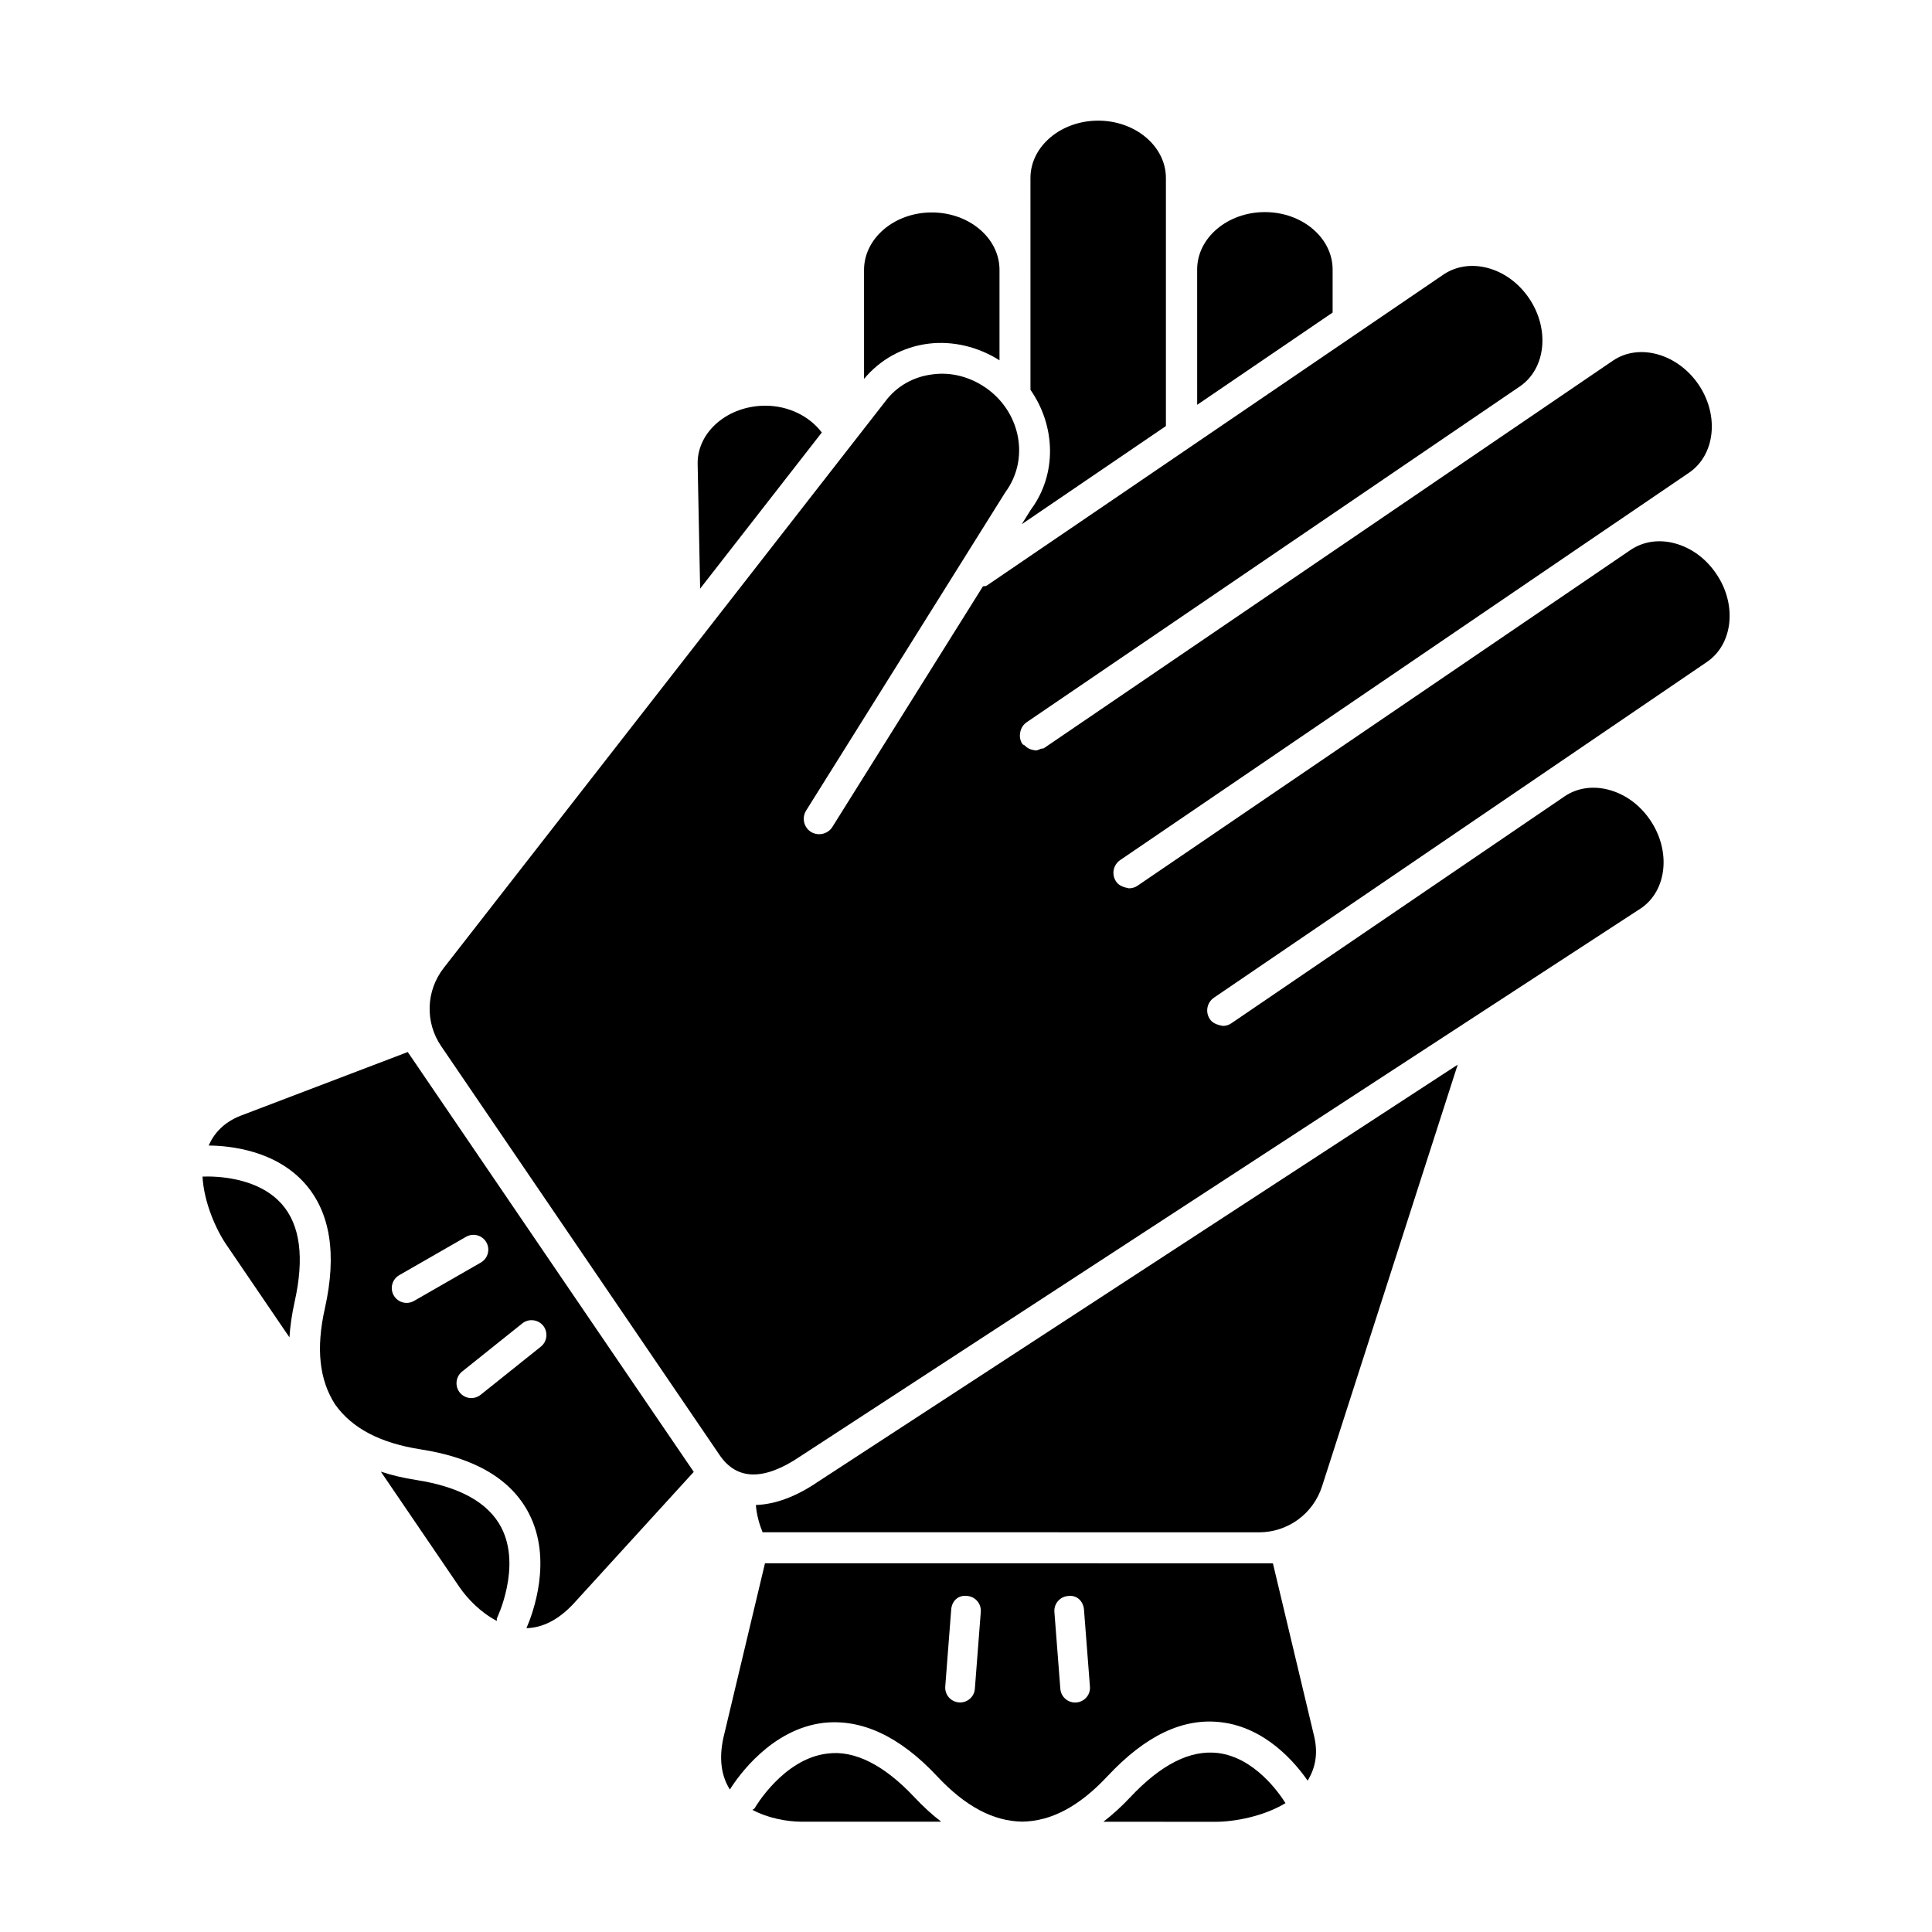
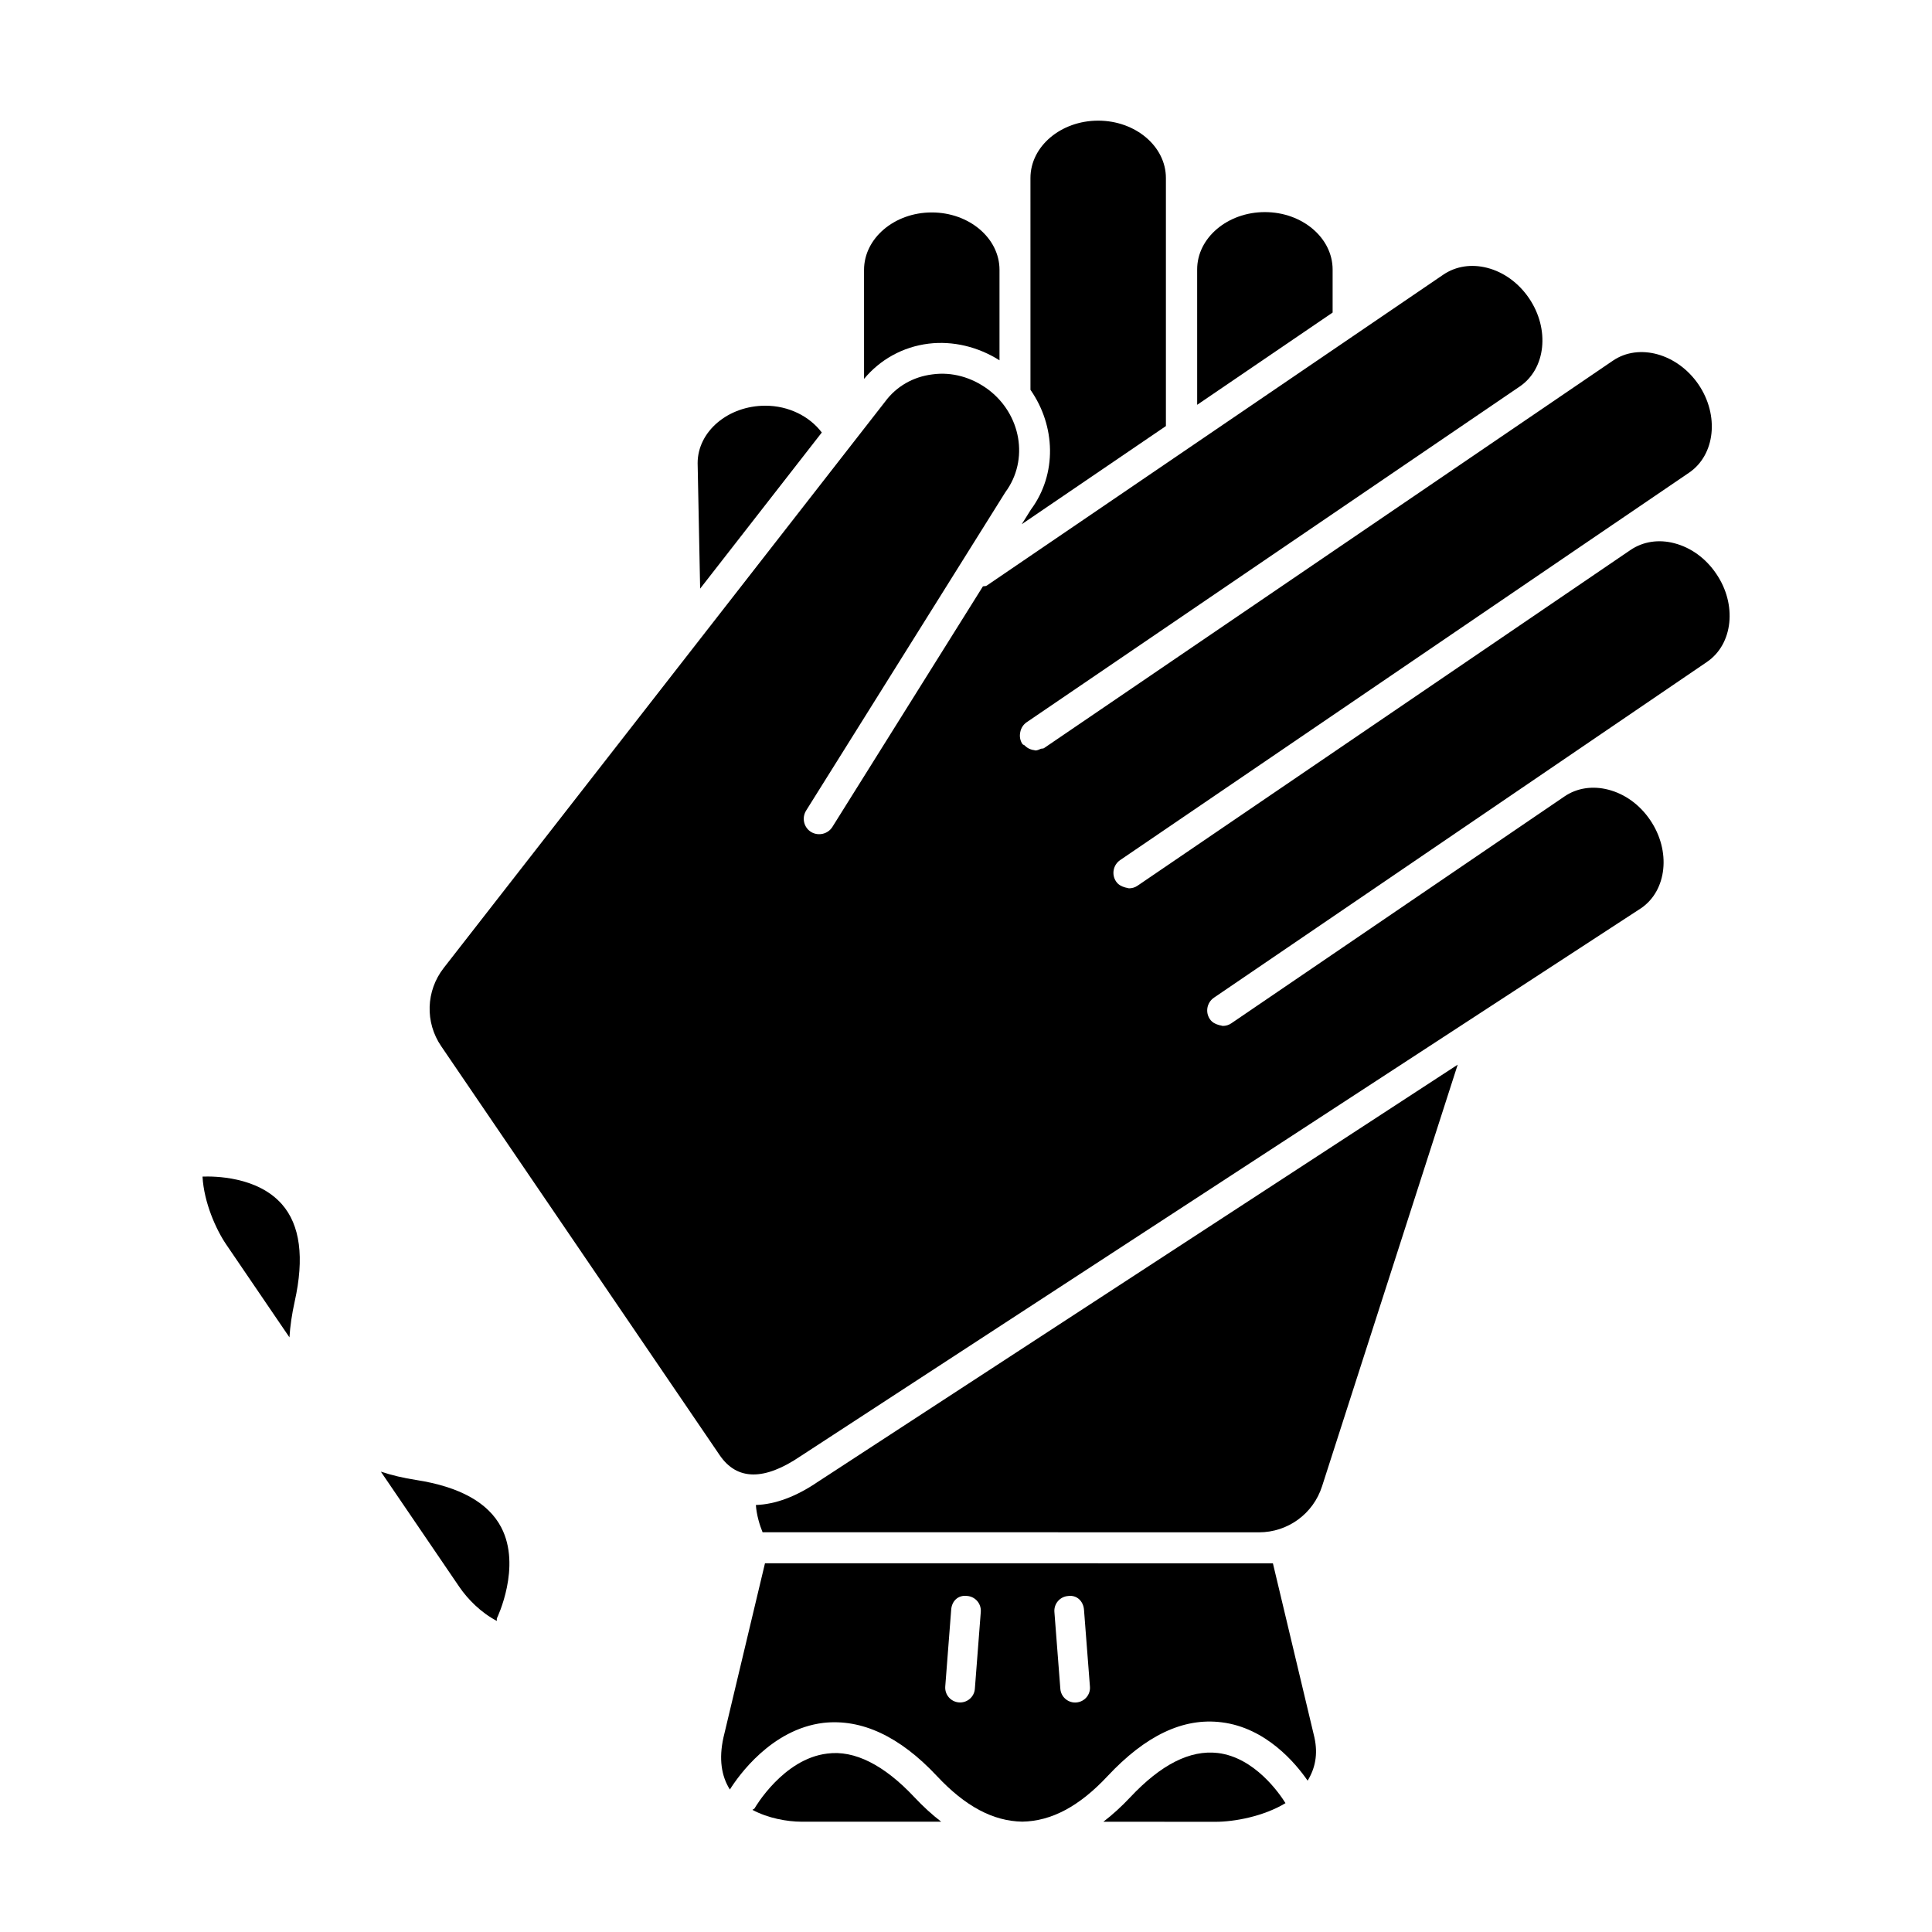
<svg xmlns="http://www.w3.org/2000/svg" fill="#000000" width="800px" height="800px" version="1.1" viewBox="144 144 512 512">
  <g>
    <path d="m492.34 604.46-11.004-46.16h-3.731l-67.605-0.016h-63.273l-11.02 46.242c-1.211 5.543-0.566 10.109 1.715 13.715 2.234-3.559 10.988-15.996 24.797-17.664 10.109-1.117 20.199 3.543 30.086 14.105 7.477 7.996 14.863 11.949 22.609 12.074 7.746-0.125 15.145-4.078 22.609-12.074 10.012-10.691 19.996-15.555 30.246-14.25 11.73 1.465 19.555 10.801 22.766 15.461 1.996-3.262 2.781-6.945 1.805-11.434zm-89.992-12.91c-0.156 2.062-1.875 3.621-3.922 3.621-0.094 0-0.203 0-0.316-0.016-2.172-0.172-3.777-2.062-3.606-4.234l1.574-20.371c0.156-2.156 1.746-3.922 4.234-3.606 2.172 0.172 3.777 2.062 3.606 4.234zm26.891 3.621c-0.109 0.016-0.219 0.016-0.316 0.016-2.047 0-3.762-1.574-3.922-3.621l-1.574-20.371c-0.172-2.172 1.449-4.062 3.606-4.234 2.426-0.348 4.062 1.465 4.234 3.606l1.574 20.371c0.195 2.172-1.43 4.062-3.602 4.234z" />
    <path d="m479.21 200.21c9.902 0 17.949 6.832 17.949 15.223v11.398l-35.895 24.449-0.004-35.848c-0.016-8.391 8.047-15.223 17.949-15.223z" />
    <path d="m417.08 191.18c0-8.391 8.062-15.207 17.949-15.207s17.949 6.816 17.949 15.207v65.73l-38.195 26.008 2.41-3.856c7.023-9.477 6.535-22.246-0.109-31.754v-31.805z" />
    <path d="m390.93 200.3c9.902 0 17.949 6.816 17.949 15.207v23.977c-5.684-3.59-12.344-5.195-18.797-4.41-6.863 0.852-12.863 4.234-17.098 9.336l-0.004-28.883c0-8.395 8.062-15.227 17.949-15.227z" />
    <path d="m328.88 266.74c0-8.391 8.062-15.223 17.949-15.223 6.156 0 11.684 2.785 14.957 7.102l-32.242 41.375z" />
    <path d="m197.67 455.81c2.992-0.109 14.5-0.094 21.035 7.32 4.848 5.512 5.984 14.184 3.387 25.805-0.738 3.32-1.195 6.473-1.387 9.477l-16.688-24.512c-2.758-4.016-5.969-11.211-6.348-18.09z" />
    <path d="m265.73 564.55-20.797-30.543c2.883 0.945 5.984 1.684 9.352 2.203 11.555 1.793 19.129 6.016 22.547 12.562 5.434 10.406-1.055 23.914-1.133 24.059-0.109 0.234 0.016 0.473-0.047 0.723-4.16-2.172-7.688-5.731-9.922-9.004z" />
    <path d="m343.41 623.64c0.172-0.188 0.457-0.219 0.582-0.441 0.062-0.125 7.574-13.113 19.254-14.484 7.211-0.961 15.066 3.023 23.082 11.57 2.332 2.488 4.691 4.629 7.102 6.488h-36.969c-3.965-0.016-8.91-0.93-13.051-3.133z" />
    <path d="m436.41 626.78c2.41-1.859 4.785-4 7.117-6.488 8.125-8.66 15.84-12.594 23.207-11.73 9.762 1.18 16.344 10.738 17.934 13.289-5.887 3.559-13.648 4.945-18.516 4.945z" />
    <path d="m494.37 537.85c-2.332 7.32-9.07 12.234-16.75 12.234l-67.621-0.016h-63.906c-0.789-1.922-1.605-4.629-1.777-7.227 5.133-0.172 10.691-2.219 16.469-6.172l169.52-110.52z" />
    <path d="m596.36 319.42-130.64 88.969c-1.875 1.273-2.363 3.824-1.086 5.699 0.582 0.852 1.434 1.289 2.348 1.543 0.203 0.047 0.348 0.109 0.551 0.125 0.172 0.016 0.332 0.125 0.504 0.125 0.805 0 1.605-0.219 2.297-0.707l88.293-60.125c3.258-2.219 7.398-2.867 11.602-1.777 4.394 1.133 8.328 3.984 11.082 8.047 5.574 8.188 4.473 18.672-2.41 23.363l-222.7 145.19c-9.652 6.566-16.879 6.504-21.477-0.234l-73.793-108.37c-4.344-6.344-4.062-14.688 0.66-20.75l116.98-150.09c2.961-4.016 7.414-6.582 12.516-7.211 5.18-0.723 10.391 0.77 14.703 3.938 8.832 6.566 10.988 18.703 4.629 27.301l-52.789 84.355c-1.195 1.922-0.629 4.457 1.289 5.652 1.906 1.164 4.441 0.613 5.652-1.289l39.91-63.777c0.332-0.109 0.707 0 1.008-0.203l121.05-82.438c3.305-2.219 7.398-2.852 11.586-1.777 4.394 1.133 8.328 4 11.082 8.047 5.574 8.203 4.473 18.703-2.473 23.41l-130.64 88.953c-0.945 0.645-1.527 1.605-1.715 2.644-0.219 1.055-0.078 2.188 0.582 3.148 0.141 0.203 0.426 0.203 0.598 0.379 0.441 0.457 0.945 0.789 1.512 0.992 0.363 0.125 0.645 0.219 1.023 0.25 0.109 0.016 0.203 0.078 0.316 0.078 0.504 0 0.961-0.25 1.434-0.441 0.27-0.109 0.566 0 0.82-0.172l150.75-102.67c6.926-4.738 17.113-1.875 22.688 6.266 5.574 8.188 4.457 18.688-2.488 23.41l-20.074 13.664c-0.016 0.016-0.031 0.016-0.031 0.016l-130.64 88.969c-1.875 1.273-2.363 3.824-1.086 5.699 0.582 0.852 1.434 1.289 2.348 1.543 0.188 0.047 0.348 0.109 0.551 0.125 0.172 0.016 0.332 0.125 0.504 0.125 0.805 0 1.605-0.219 2.297-0.707l130.64-88.969c3.305-2.234 7.445-2.867 11.586-1.777 4.394 1.133 8.328 3.984 11.082 8.047 5.613 8.184 4.496 18.703-2.43 23.41z" />
-     <path d="m310.57 508.71-18.359-26.953-40.148-58.961-44.414 16.926c-4.219 1.699-6.816 4.41-8.359 7.856 5.652 0.047 17.758 1.258 25.566 10.125 6.691 7.606 8.453 18.719 5.242 33.016-2.394 10.66-1.48 18.988 2.723 25.488 4.504 6.328 11.934 10.219 22.719 11.902 14.312 2.219 23.93 7.902 28.605 16.926 6.406 12.359 1.039 26.609-0.629 30.449 4.266-0.109 8.422-2.188 12.359-6.359l31.977-35.062zm-56.855-19.949c-0.613 0.348-1.289 0.52-1.953 0.52-1.355 0-2.691-0.707-3.418-1.984-1.07-1.875-0.426-4.281 1.465-5.367l17.711-10.172c1.859-1.055 4.281-0.441 5.367 1.465 1.07 1.875 0.426 4.281-1.465 5.367zm33.617 12.109-15.965 12.77c-0.723 0.582-1.605 0.867-2.457 0.867-1.148 0-2.297-0.504-3.07-1.48-1.355-1.699-1.07-4.188 0.613-5.543l15.965-12.77c1.699-1.355 4.172-1.055 5.543 0.613 1.336 1.715 1.07 4.188-0.629 5.543z" />
  </g>
</svg>